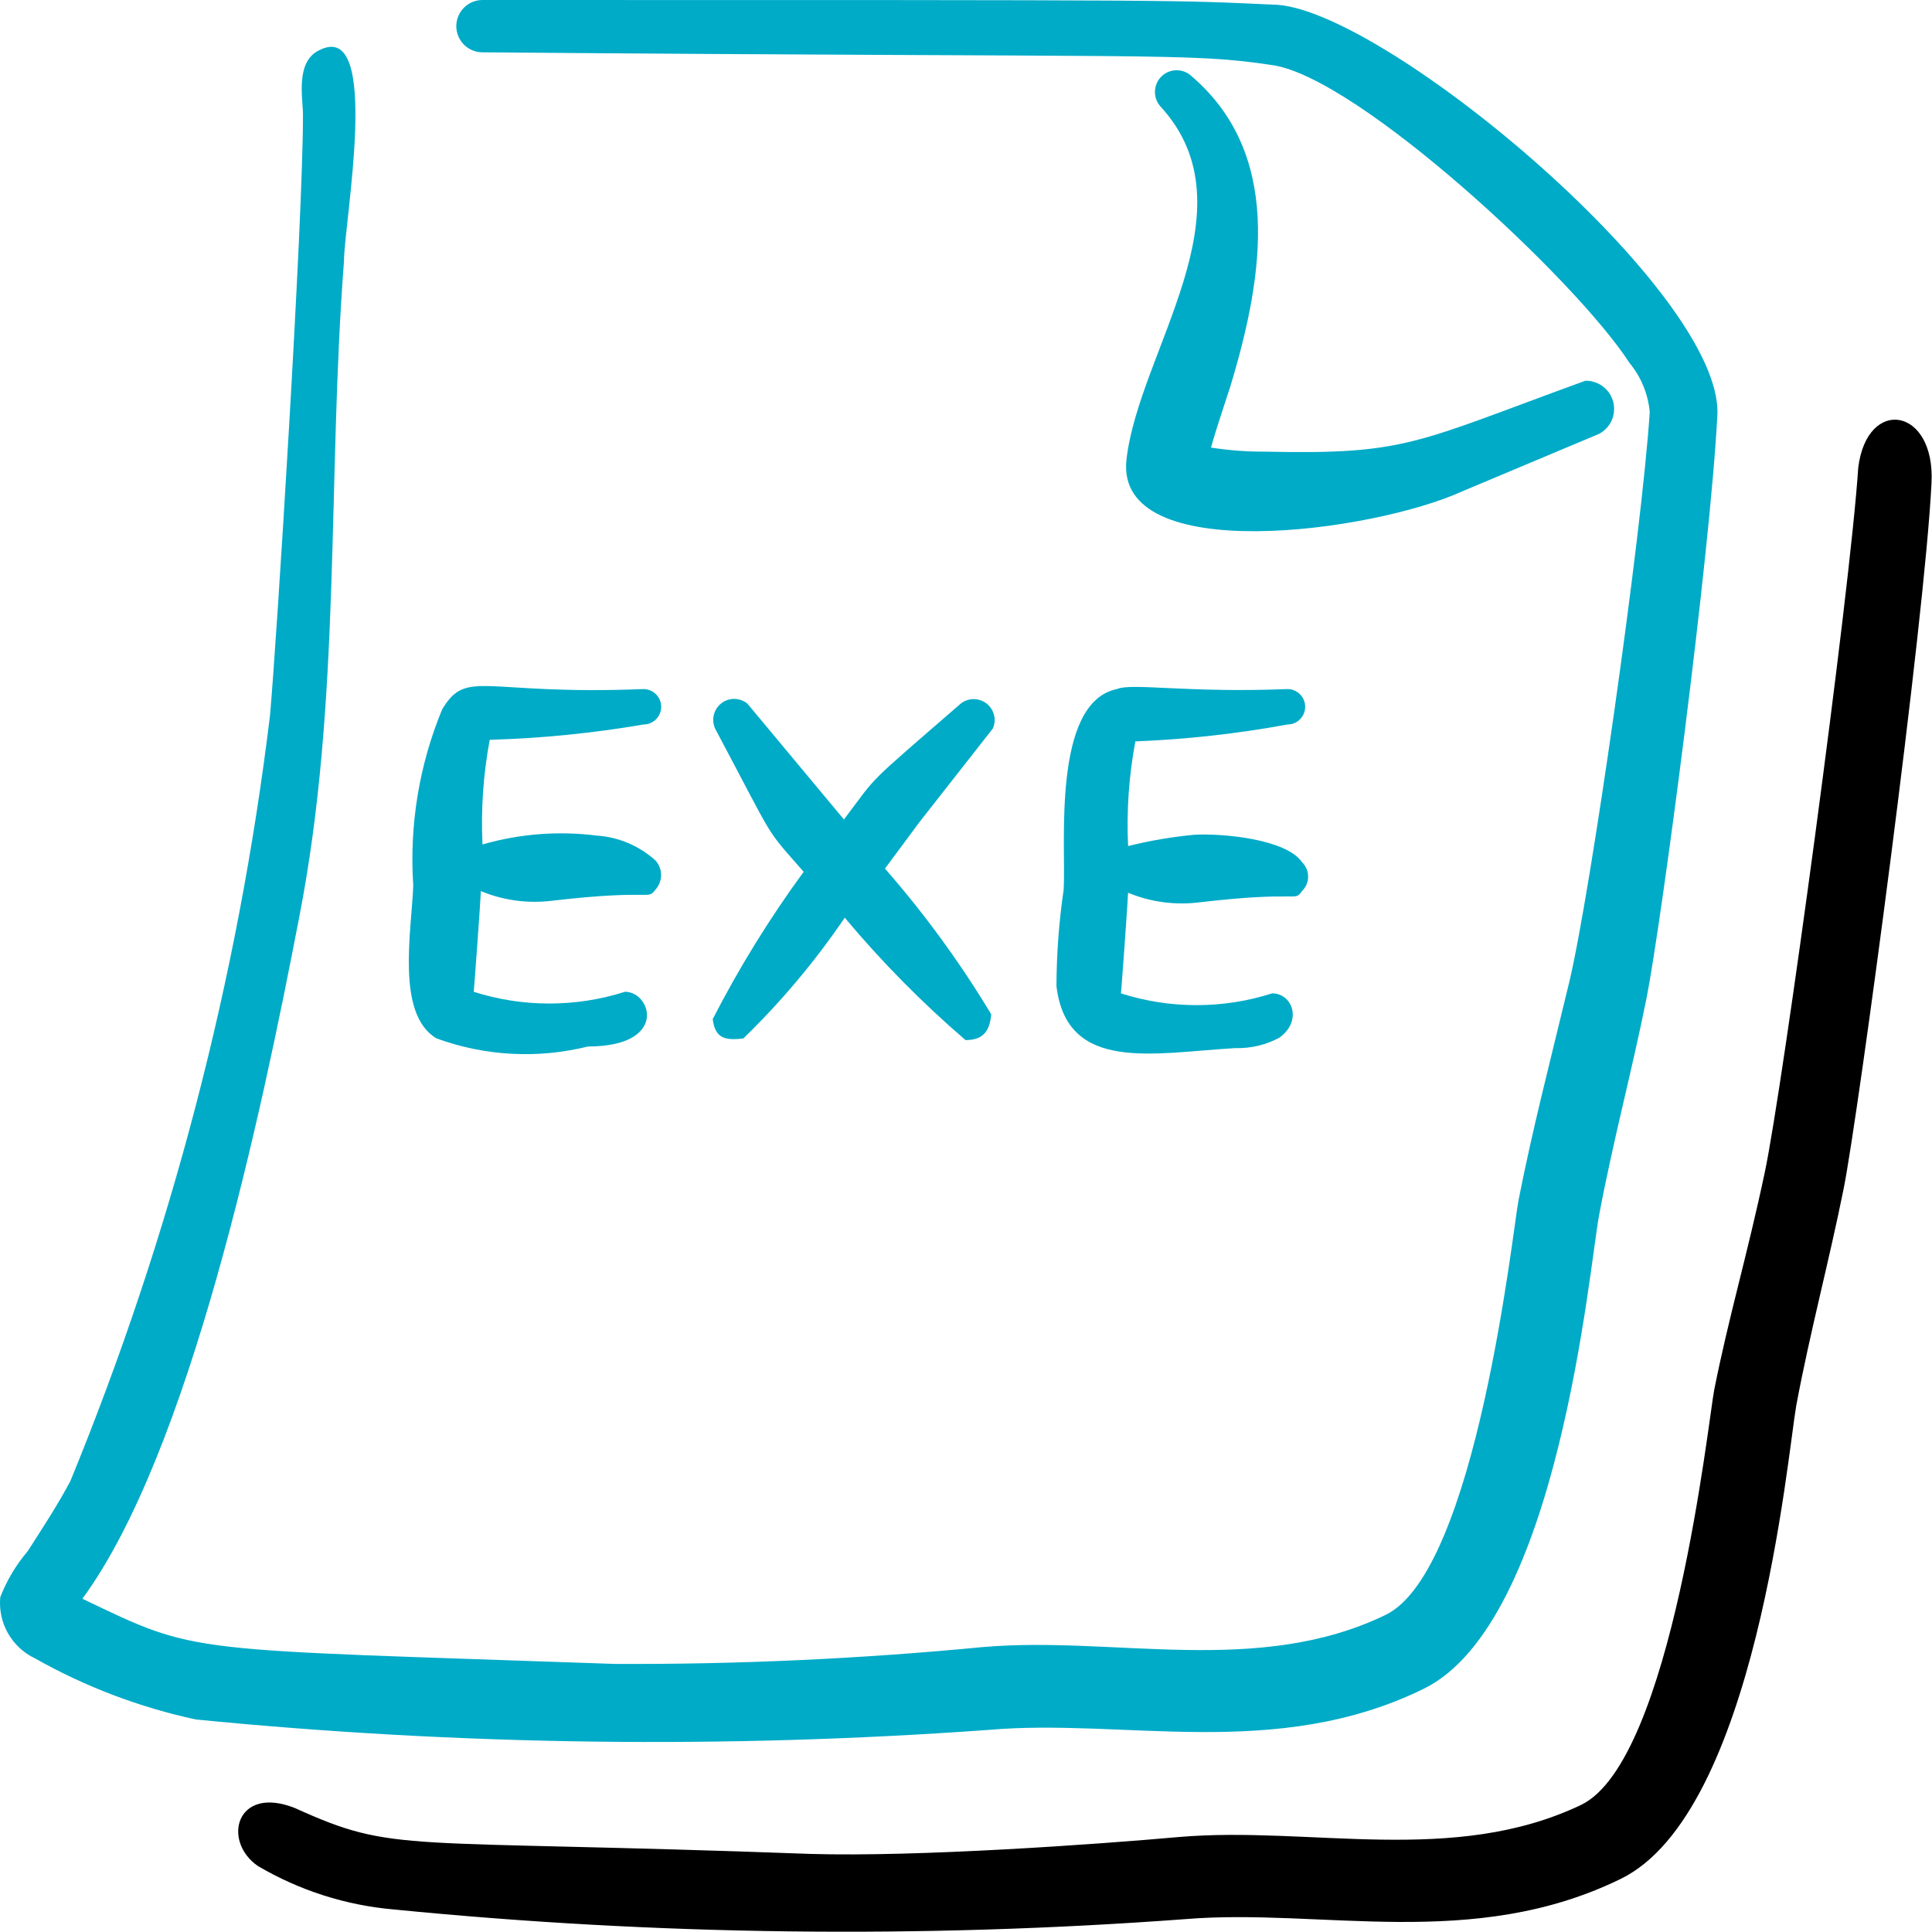
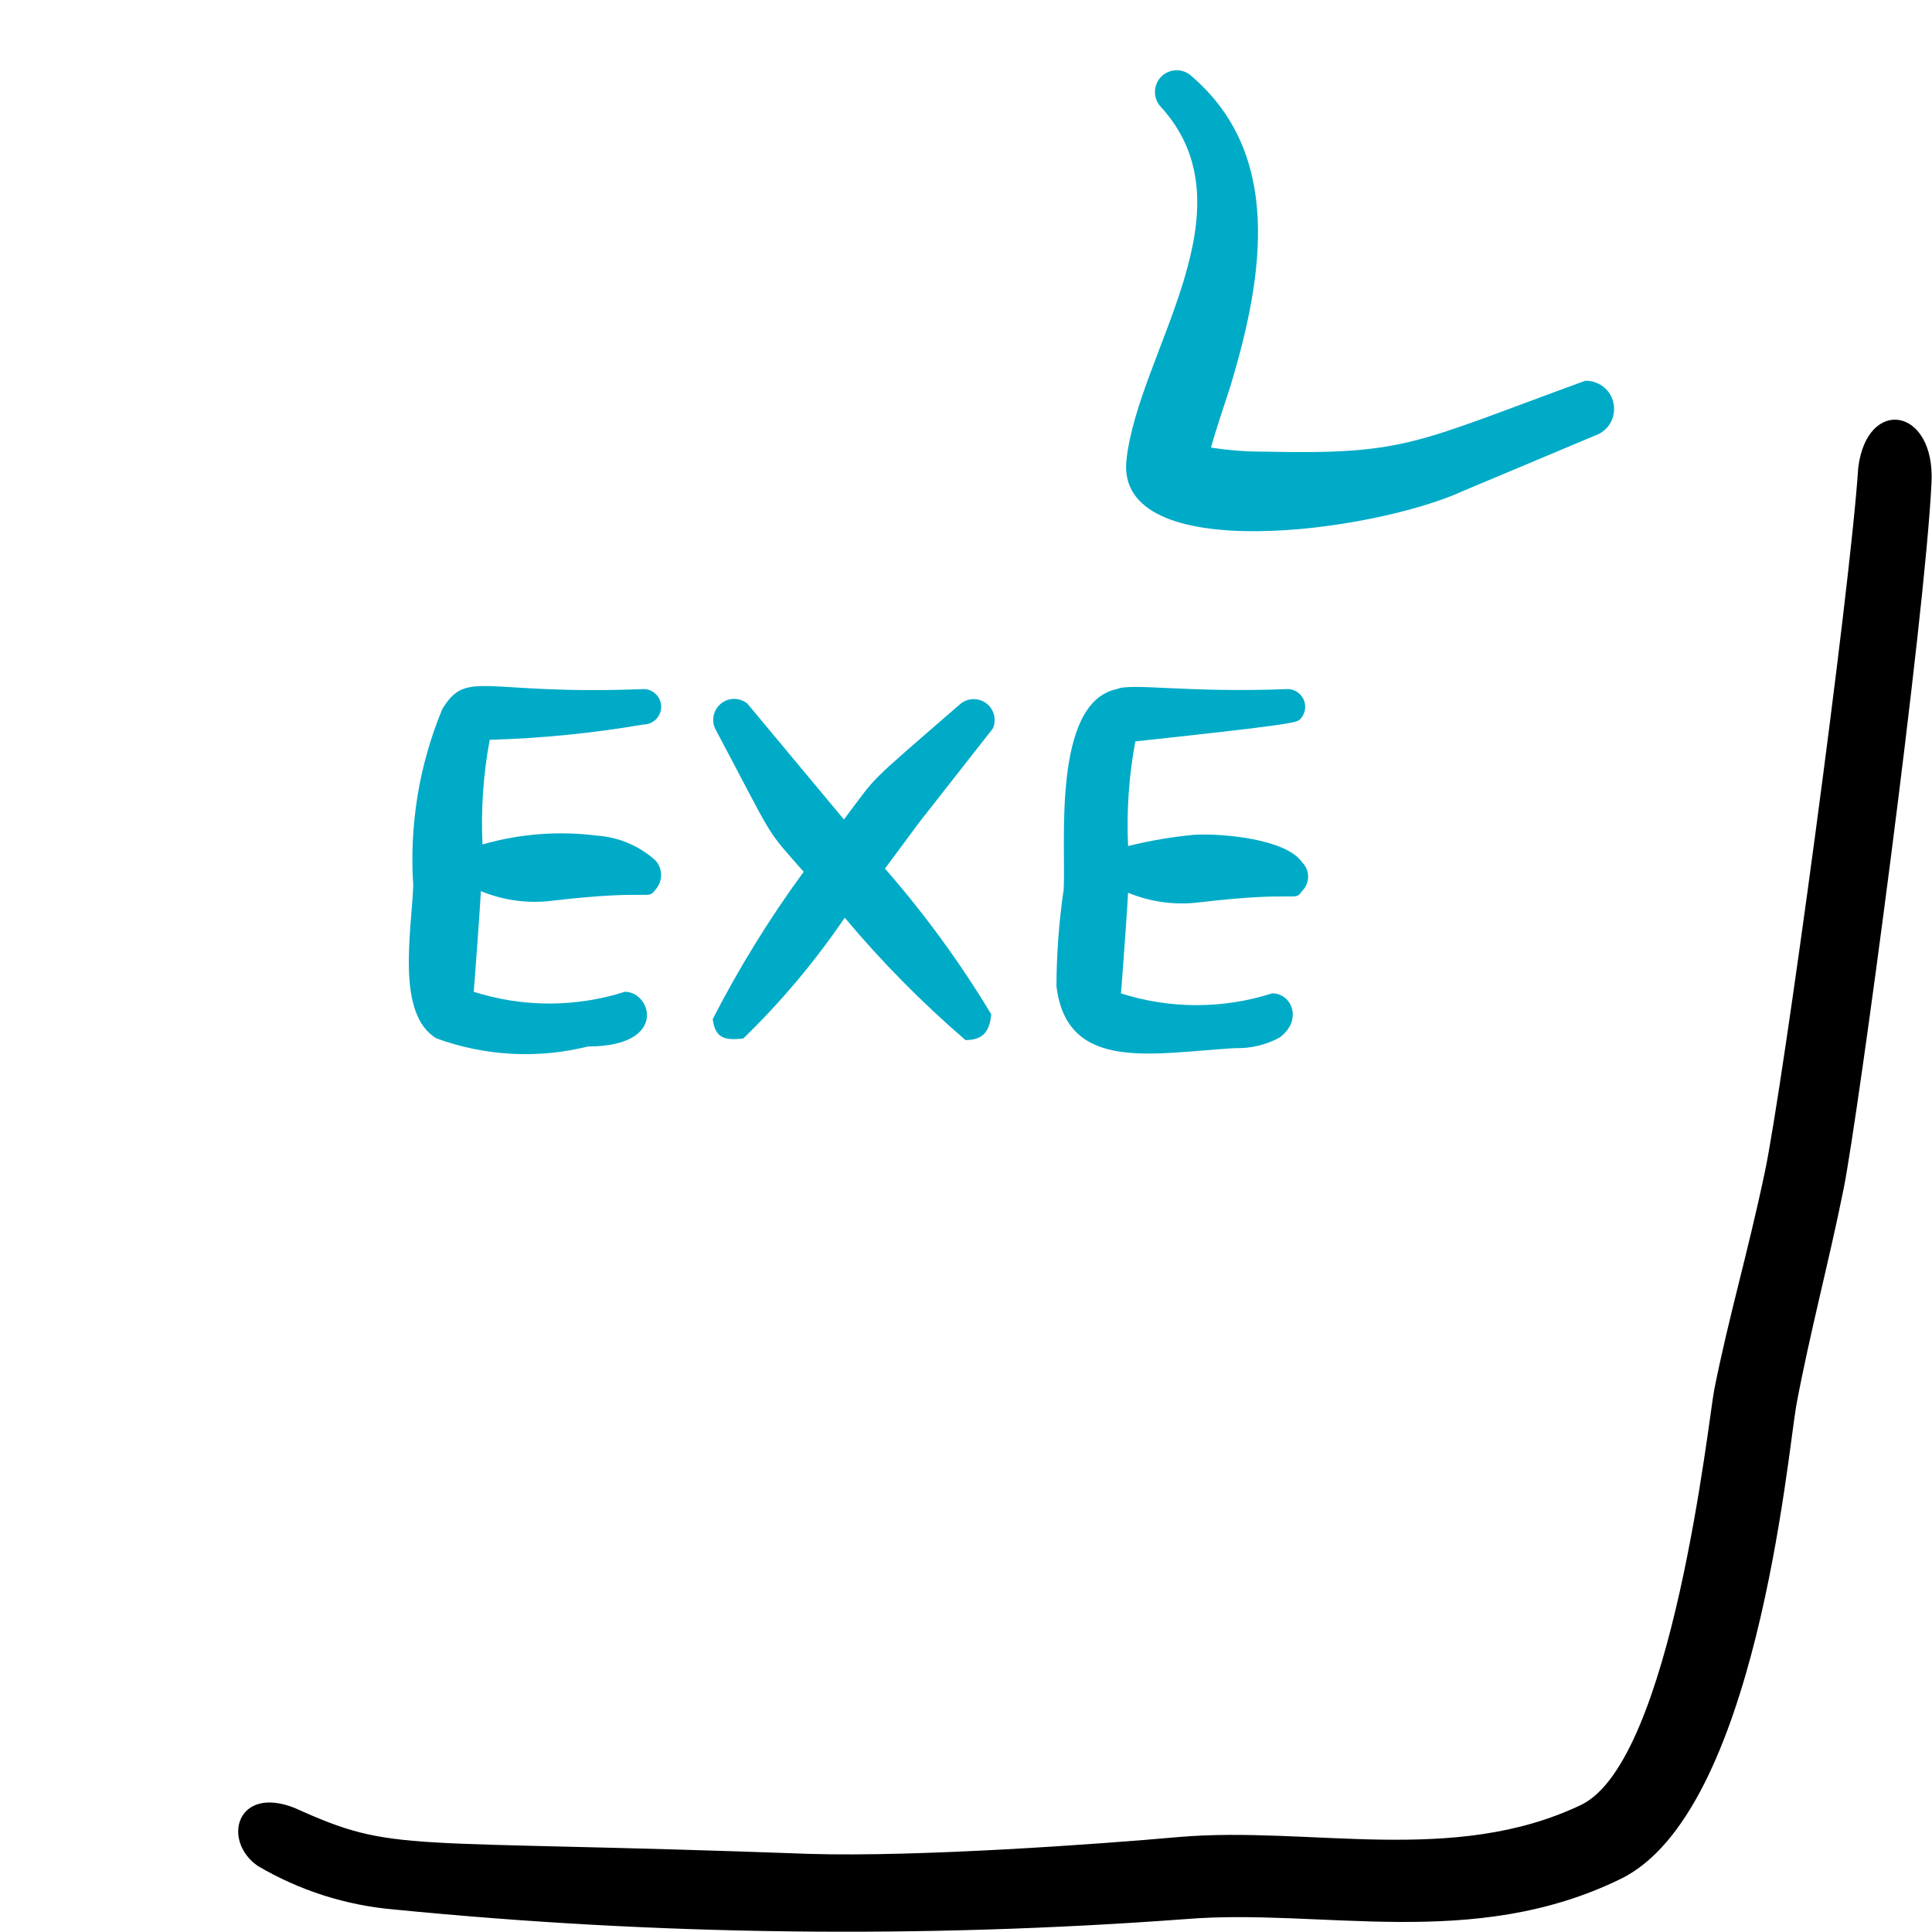
<svg xmlns="http://www.w3.org/2000/svg" width="50" height="50" viewBox="0 0 50 50" fill="none">
  <path fill-rule="evenodd" clip-rule="evenodd" d="M11.299 26.875C12.555 27.333 13.919 27.406 15.216 27.083C17.299 27.083 16.862 25.667 16.174 25.667C14.9 26.073 13.531 26.073 12.258 25.667C12.258 25.792 12.445 23.187 12.445 23.062C13.024 23.302 13.656 23.388 14.278 23.312C16.945 23 16.737 23.312 16.966 23.021C17.058 22.918 17.109 22.784 17.109 22.646C17.109 22.507 17.058 22.374 16.966 22.271C16.546 21.891 16.01 21.663 15.445 21.625C14.454 21.5 13.447 21.578 12.487 21.854C12.444 20.947 12.507 20.038 12.674 19.146C14.008 19.108 15.338 18.976 16.653 18.75C16.775 18.75 16.891 18.702 16.977 18.616C17.063 18.53 17.112 18.413 17.112 18.292C17.112 18.17 17.063 18.053 16.977 17.968C16.891 17.882 16.775 17.833 16.653 17.833C12.487 18 12.091 17.292 11.445 18.354C10.847 19.797 10.591 21.358 10.695 22.917C10.653 24.083 10.237 26.25 11.299 26.875Z" fill="#00ABC7" />
-   <path fill-rule="evenodd" clip-rule="evenodd" d="M27.341 25.521C27.612 27.771 29.841 27.25 31.966 27.125C32.365 27.137 32.76 27.044 33.112 26.854C33.716 26.417 33.445 25.708 32.924 25.708C31.65 26.115 30.281 26.115 29.008 25.708C29.008 25.833 29.195 23.229 29.195 23.104C29.774 23.344 30.406 23.43 31.028 23.354C33.674 23.042 33.487 23.354 33.695 23.062C33.745 23.014 33.785 22.956 33.813 22.891C33.84 22.827 33.854 22.757 33.854 22.687C33.854 22.617 33.84 22.548 33.813 22.484C33.785 22.419 33.745 22.361 33.695 22.312C33.278 21.708 31.612 21.562 30.903 21.604C30.328 21.659 29.756 21.756 29.195 21.896C29.152 20.989 29.215 20.08 29.383 19.187C30.704 19.135 32.02 18.989 33.32 18.75C33.441 18.75 33.558 18.702 33.644 18.616C33.73 18.53 33.778 18.413 33.778 18.292C33.778 18.17 33.73 18.053 33.644 17.968C33.558 17.881 33.441 17.833 33.32 17.833C30.716 17.937 29.299 17.667 28.903 17.833C27.216 18.187 27.591 21.896 27.528 23.021C27.406 23.849 27.344 24.684 27.341 25.521Z" fill="#00ABC7" />
+   <path fill-rule="evenodd" clip-rule="evenodd" d="M27.341 25.521C27.612 27.771 29.841 27.25 31.966 27.125C32.365 27.137 32.76 27.044 33.112 26.854C33.716 26.417 33.445 25.708 32.924 25.708C31.65 26.115 30.281 26.115 29.008 25.708C29.008 25.833 29.195 23.229 29.195 23.104C29.774 23.344 30.406 23.43 31.028 23.354C33.674 23.042 33.487 23.354 33.695 23.062C33.745 23.014 33.785 22.956 33.813 22.891C33.84 22.827 33.854 22.757 33.854 22.687C33.854 22.617 33.84 22.548 33.813 22.484C33.785 22.419 33.745 22.361 33.695 22.312C33.278 21.708 31.612 21.562 30.903 21.604C30.328 21.659 29.756 21.756 29.195 21.896C29.152 20.989 29.215 20.08 29.383 19.187C33.441 18.75 33.558 18.702 33.644 18.616C33.73 18.53 33.778 18.413 33.778 18.292C33.778 18.17 33.73 18.053 33.644 17.968C33.558 17.881 33.441 17.833 33.32 17.833C30.716 17.937 29.299 17.667 28.903 17.833C27.216 18.187 27.591 21.896 27.528 23.021C27.406 23.849 27.344 24.684 27.341 25.521Z" fill="#00ABC7" />
  <path fill-rule="evenodd" clip-rule="evenodd" d="M19.237 26.875C20.216 25.926 21.096 24.878 21.862 23.75C22.815 24.889 23.86 25.948 24.987 26.917C25.466 26.917 25.612 26.667 25.653 26.25C24.85 24.914 23.929 23.652 22.903 22.479L23.799 21.271L25.695 18.854C25.745 18.741 25.755 18.614 25.723 18.495C25.691 18.375 25.619 18.271 25.52 18.198C25.42 18.125 25.298 18.088 25.175 18.094C25.051 18.099 24.933 18.147 24.841 18.229C22.32 20.417 22.757 20 21.841 21.208L19.341 18.208C19.243 18.129 19.12 18.086 18.994 18.087C18.868 18.089 18.746 18.134 18.65 18.216C18.554 18.297 18.489 18.41 18.467 18.534C18.444 18.658 18.466 18.786 18.528 18.896C20.091 21.833 19.757 21.375 20.799 22.562C19.915 23.769 19.128 25.044 18.445 26.375C18.507 26.854 18.737 26.937 19.237 26.875Z" fill="#00ABC7" />
  <path fill-rule="evenodd" clip-rule="evenodd" d="M32.716 11.688C32.255 11.69 31.796 11.655 31.341 11.583C31.466 11.125 31.653 10.583 31.841 10C32.737 7.042 33.174 3.938 30.799 1.938C30.689 1.851 30.55 1.809 30.411 1.819C30.271 1.83 30.14 1.892 30.044 1.993C29.948 2.095 29.893 2.229 29.89 2.369C29.887 2.509 29.936 2.645 30.028 2.75C32.487 5.417 29.466 9.104 29.153 11.896C28.841 14.688 35.549 13.771 37.862 12.708L41.382 11.229C41.528 11.153 41.644 11.03 41.711 10.879C41.777 10.729 41.791 10.561 41.75 10.401C41.709 10.242 41.616 10.101 41.485 10.002C41.353 9.903 41.193 9.851 41.028 9.854C36.612 11.458 36.424 11.771 32.716 11.688Z" fill="#00ABC7" />
-   <path fill-rule="evenodd" clip-rule="evenodd" d="M33.07 0.125C30.195 0 31.508 0 12.487 0C12.307 0 12.135 0.071 12.008 0.198C11.881 0.325 11.809 0.498 11.809 0.677C11.809 0.857 11.881 1.029 12.008 1.156C12.135 1.283 12.307 1.354 12.487 1.354C30.216 1.5 30.737 1.354 32.945 1.688C35.153 2.021 40.758 7.208 42.174 9.396C42.472 9.757 42.654 10.2 42.695 10.667C42.487 13.875 41.153 23.167 40.612 25.417C40.07 27.667 39.674 29.167 39.299 31.062C39.153 31.812 38.216 40.646 35.862 41.792C32.549 43.396 28.841 42.333 25.445 42.625C22.274 42.931 19.089 43.077 15.903 43.062C4.653 42.667 5.174 42.833 2.132 41.375C4.903 37.604 6.757 28.875 7.737 23.771C8.841 18.146 8.466 12.417 8.903 6.75C8.903 5.771 9.882 0.5 8.278 1.292C7.632 1.583 7.841 2.542 7.841 2.979C7.841 5.792 7.153 16.708 6.987 18.521C6.161 25.327 4.423 31.991 1.82 38.333C1.487 38.958 1.091 39.562 0.716 40.146C0.415 40.499 0.176 40.901 0.007 41.333C-0.024 41.657 0.045 41.983 0.205 42.267C0.366 42.55 0.609 42.777 0.903 42.917C2.204 43.652 3.609 44.186 5.07 44.5C11.883 45.172 18.741 45.263 25.57 44.771C29.091 44.458 33.008 45.583 36.841 43.708C40.341 42 41.133 32.771 41.383 31.458C41.737 29.562 42.237 27.708 42.612 25.833C42.987 23.958 44.258 14.375 44.445 10.75C44.612 7.604 35.966 0.354 33.07 0.125Z" fill="#00ABC7" />
  <path fill-rule="evenodd" clip-rule="evenodd" d="M48.091 12.104C47.883 15.312 46.133 28.167 45.674 30.333C45.216 32.5 44.737 34.083 44.362 35.979C44.216 36.729 43.278 45.562 40.924 46.708C37.612 48.292 33.903 47.25 30.508 47.542C28.424 47.729 23.758 48.062 20.966 47.979C10.237 47.583 10.258 47.979 7.632 46.792C6.112 46.188 5.737 47.646 6.674 48.292C7.749 48.925 8.952 49.31 10.195 49.417C17.001 50.09 23.853 50.173 30.674 49.667C34.195 49.375 38.112 50.5 41.945 48.625C45.445 46.917 46.258 37.688 46.487 36.375C46.841 34.479 47.341 32.625 47.716 30.75C48.091 28.875 49.82 16 49.987 12.5C50.091 10.542 48.32 10.25 48.091 12.104Z" fill="black" />
</svg>